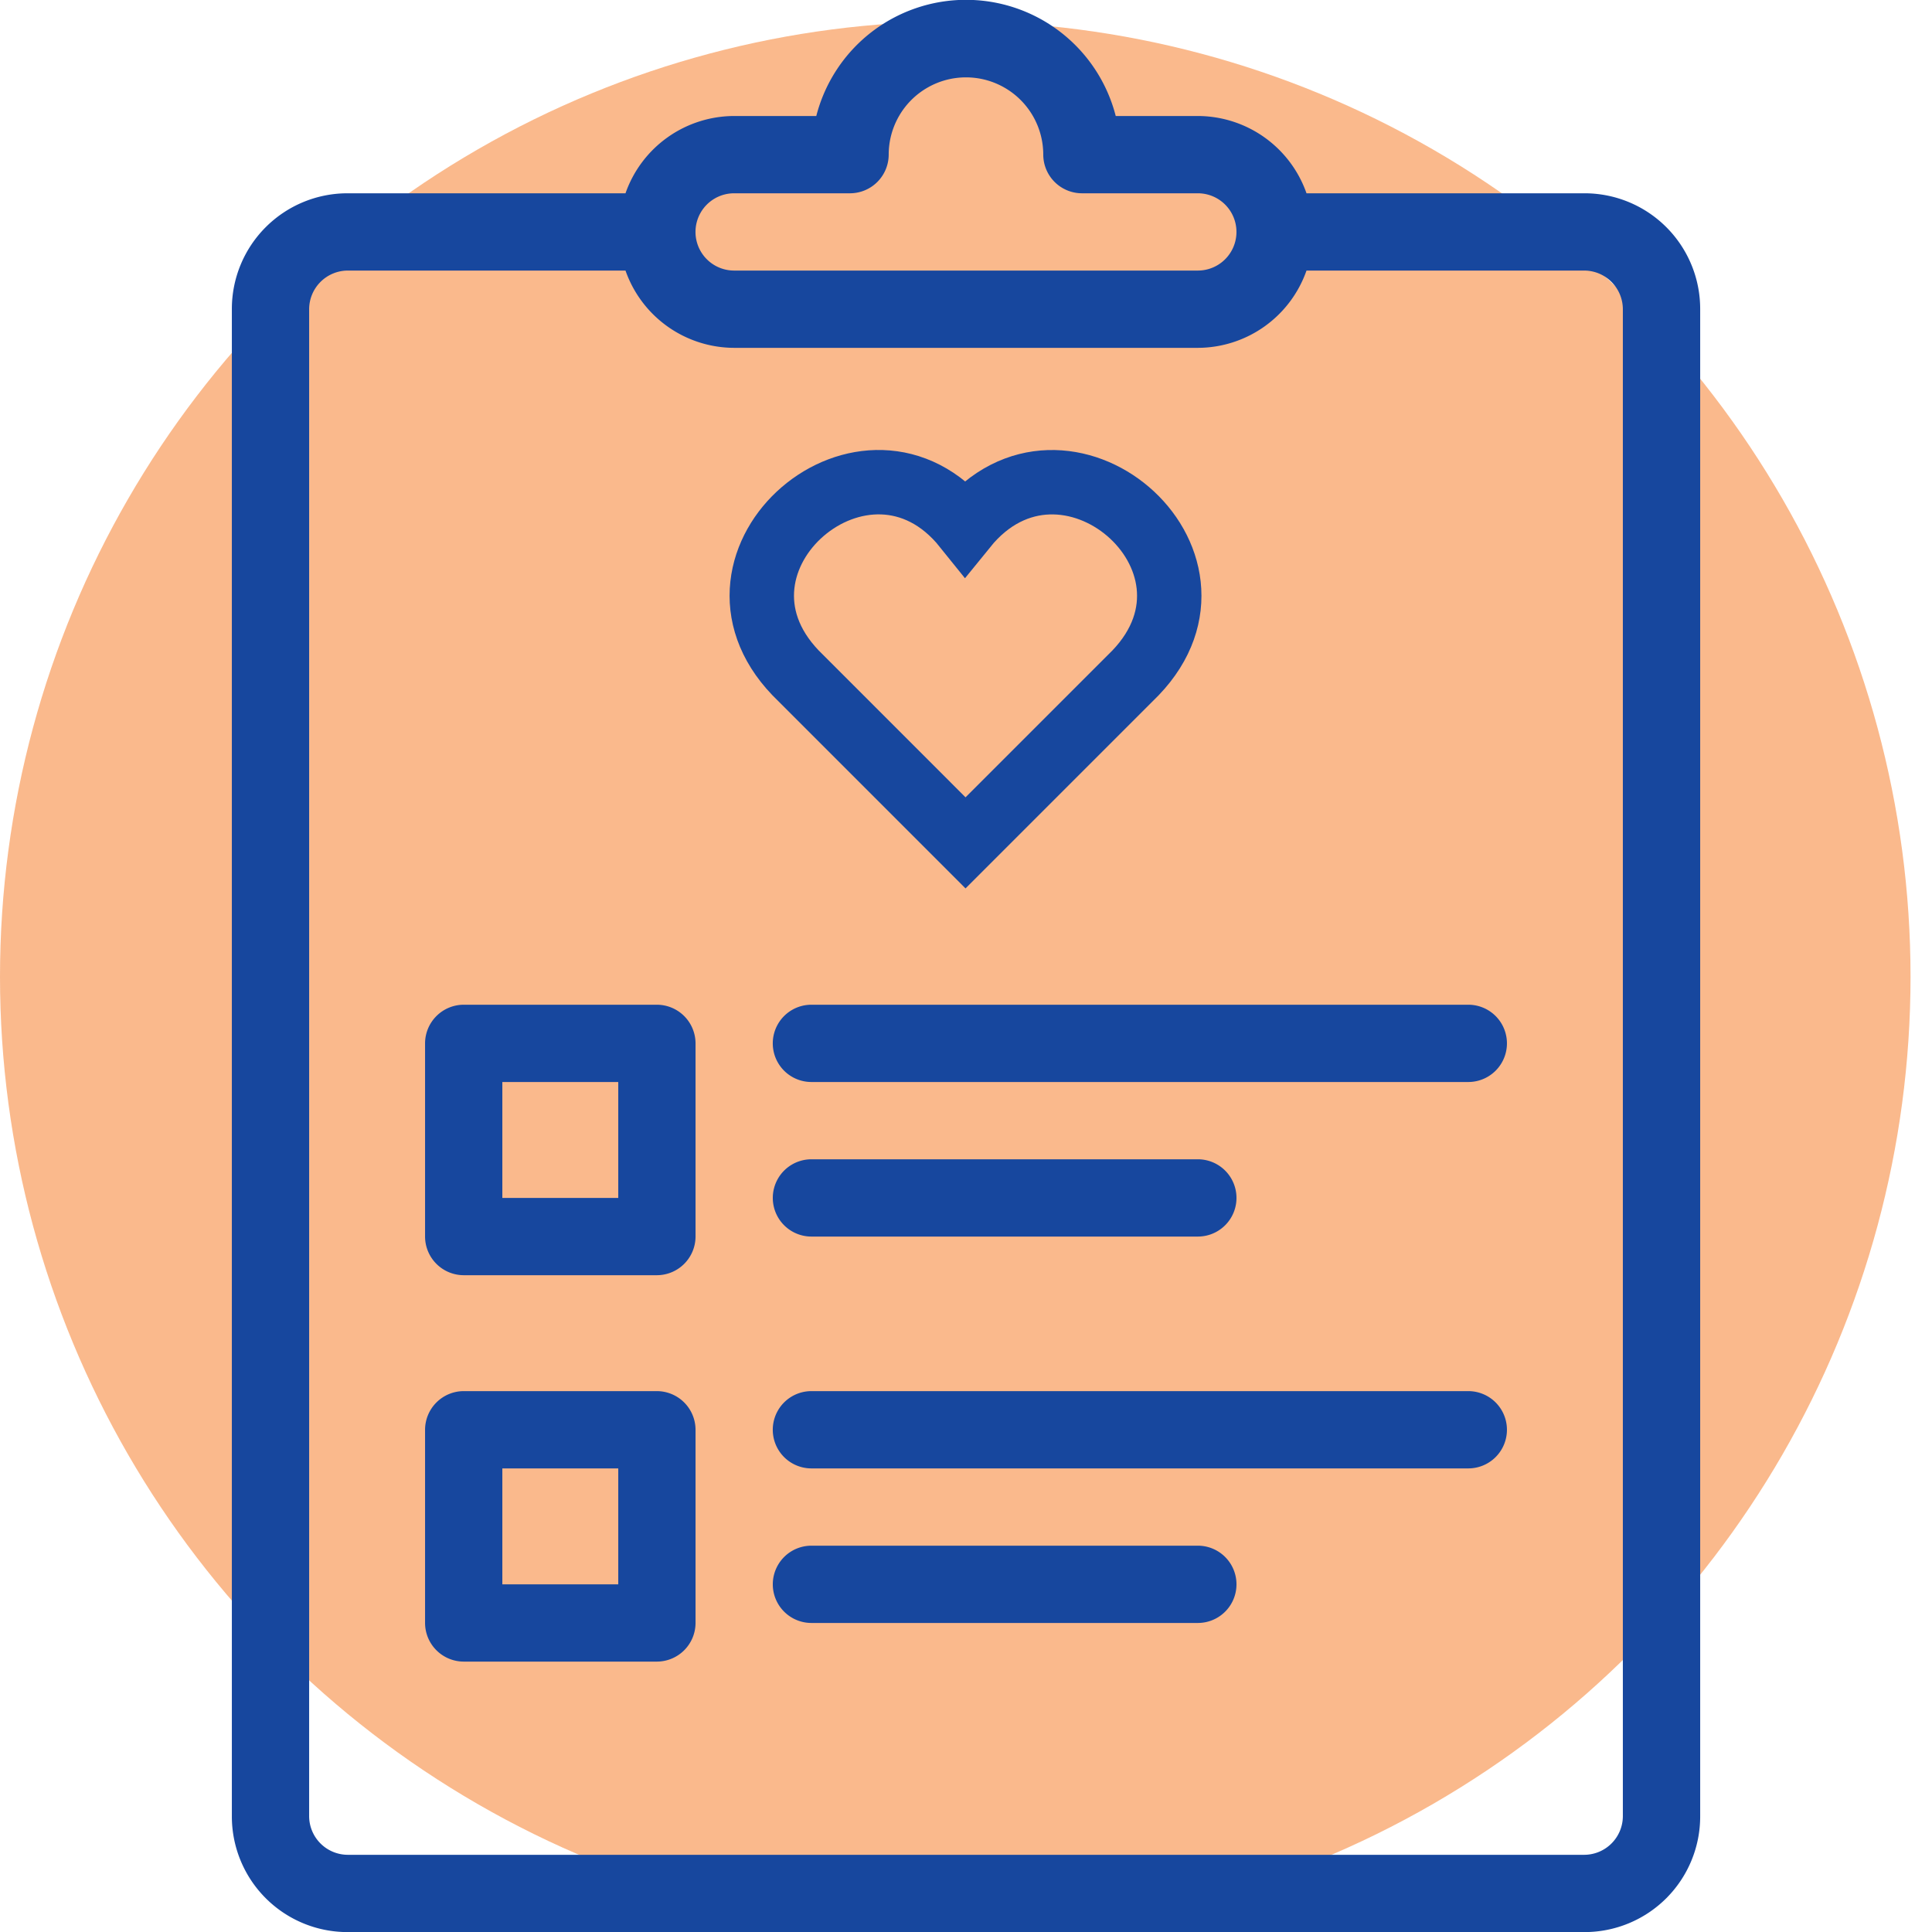
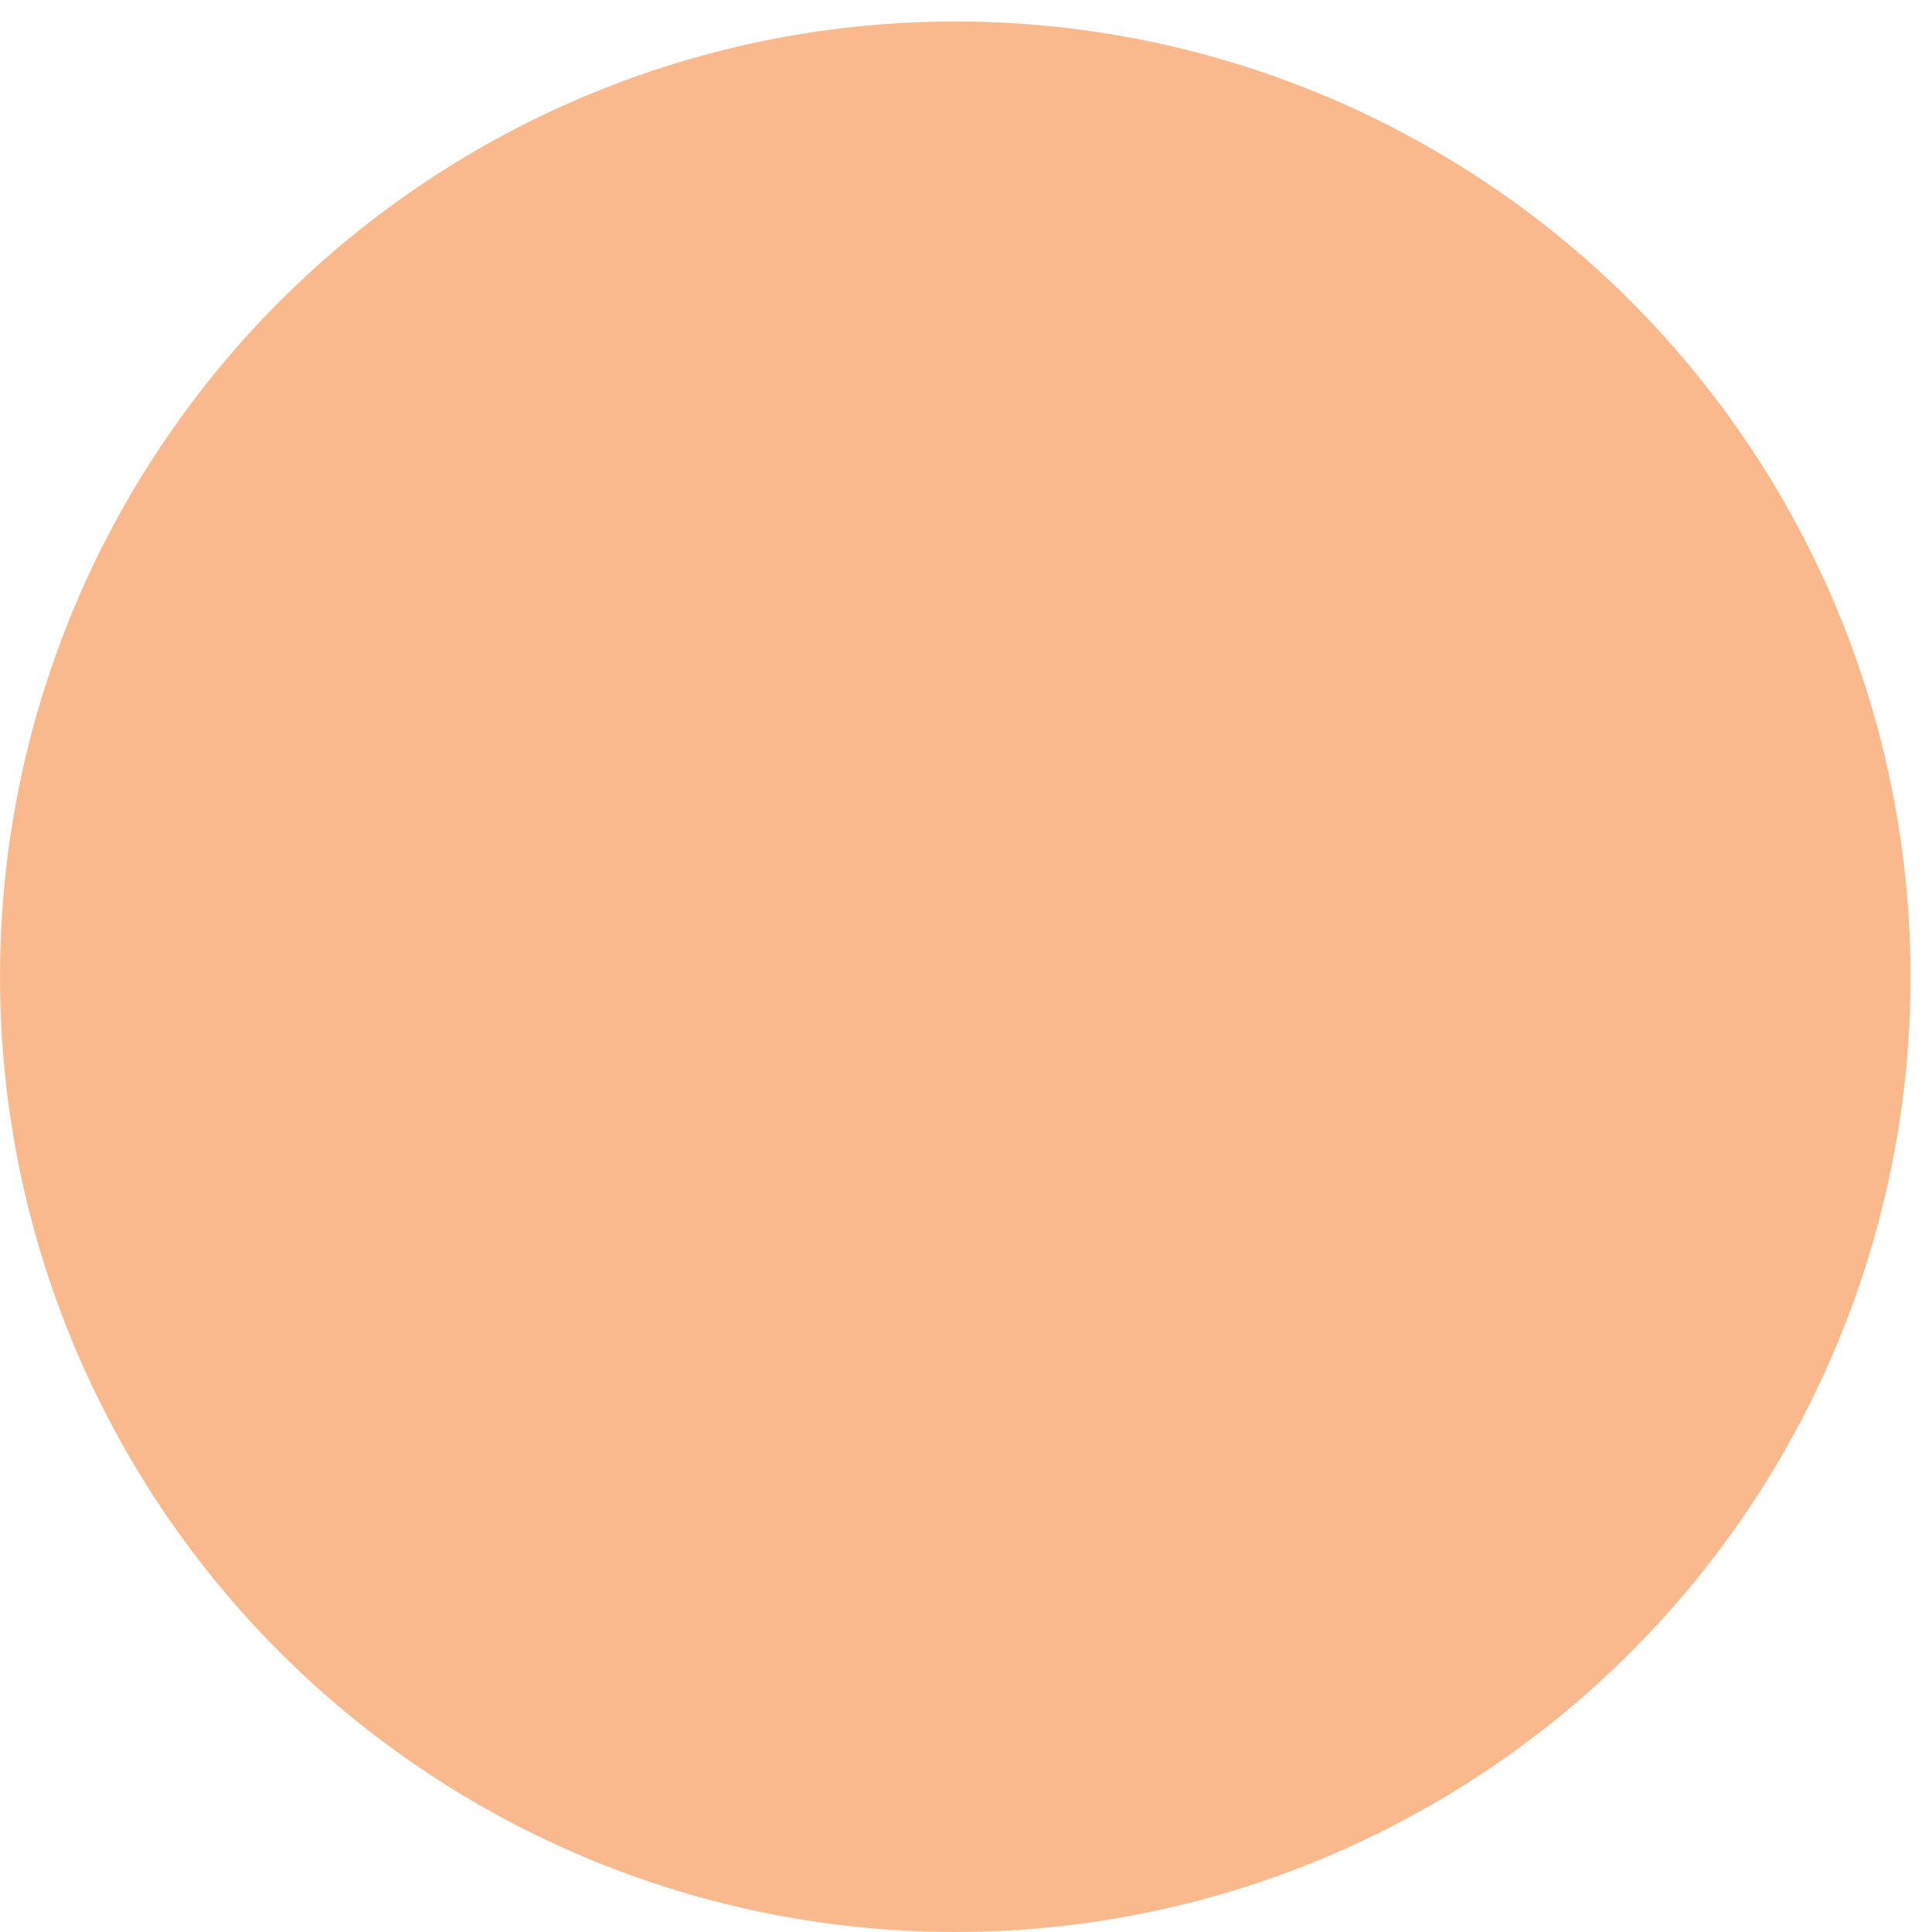
<svg xmlns="http://www.w3.org/2000/svg" width="90" height="90" viewBox="0 0 90 90">
  <defs>
    <style>.a{fill:#fff;stroke:#707070;}.b{fill:#f9a870;opacity:0.8;}.c{clip-path:url(#a);}.d{fill:#17479e;}.e{fill:none;stroke:#17479e;stroke-miterlimit:10;stroke-width:3px;}</style>
    <clipPath id="a">
-       <rect class="a" width="90" height="90" transform="translate(263 987)" />
-     </clipPath>
+       </clipPath>
  </defs>
  <g transform="translate(-461 -1005)">
    <circle class="b" cx="44.5" cy="44.5" r="44.5" transform="translate(461 1006)" />
    <g class="c" transform="translate(198 18)">
      <g transform="translate(272.114 985.204)">
-         <path class="d" d="M64.685,10.8H51.748a5.377,5.377,0,0,0-5.062-3.6H42.861a7.2,7.2,0,0,0-13.949,0H25.086a5.377,5.377,0,0,0-5.062,3.6H7.087a5.387,5.387,0,0,0-5.4,5.4V86.4a5.387,5.387,0,0,0,5.4,5.4h57.6a5.387,5.387,0,0,0,5.4-5.4V16.2A5.387,5.387,0,0,0,64.685,10.8Zm-39.6,0h5.4a1.805,1.805,0,0,0,1.8-1.8,3.6,3.6,0,0,1,7.2,0,1.805,1.805,0,0,0,1.8,1.8h5.4a1.8,1.8,0,0,1,0,3.6h-21.6a1.8,1.8,0,1,1,0-3.6Zm41.4,75.6a1.805,1.805,0,0,1-1.8,1.8H7.087a1.805,1.805,0,0,1-1.8-1.8V16.2a1.805,1.805,0,0,1,1.8-1.8H20.024A5.377,5.377,0,0,0,25.086,18h21.6a5.377,5.377,0,0,0,5.062-3.6H64.685a1.805,1.805,0,0,1,1.8,1.8Z" />
        <path class="d" d="M21.487,48.6h-9a1.805,1.805,0,0,0-1.8,1.8v9a1.805,1.805,0,0,0,1.8,1.8h9a1.805,1.805,0,0,0,1.8-1.8v-9A1.805,1.805,0,0,0,21.487,48.6Zm-1.8,9h-5.4V52.2h5.4Z" />
        <path class="d" d="M21.487,66.6h-9a1.805,1.805,0,0,0-1.8,1.8v9a1.805,1.805,0,0,0,1.8,1.8h9a1.805,1.805,0,0,0,1.8-1.8v-9A1.805,1.805,0,0,0,21.487,66.6Zm-1.8,9h-5.4V70.2h5.4Z" />
        <path class="d" d="M59.285,48.6h-30.6a1.8,1.8,0,1,0,0,3.6h30.6a1.8,1.8,0,1,0,0-3.6Z" />
-         <path class="d" d="M28.686,59.4h18a1.8,1.8,0,0,0,0-3.6h-18a1.8,1.8,0,1,0,0,3.6Z" />
        <path class="d" d="M59.285,66.6h-30.6a1.8,1.8,0,0,0,0,3.6h30.6a1.8,1.8,0,1,0,0-3.6Z" />
        <path class="d" d="M46.686,73.8h-18a1.8,1.8,0,1,0,0,3.6h18a1.8,1.8,0,0,0,0-3.6Z" />
        <path class="e" d="M43.783,33.141l-.562.562-7.357,7.357L28.506,33.7l-.562-.562c-5.062-5.287,3.33-12.487,7.9-6.795C40.453,20.654,48.846,27.854,43.783,33.141Z" />
      </g>
    </g>
  </g>
</svg>